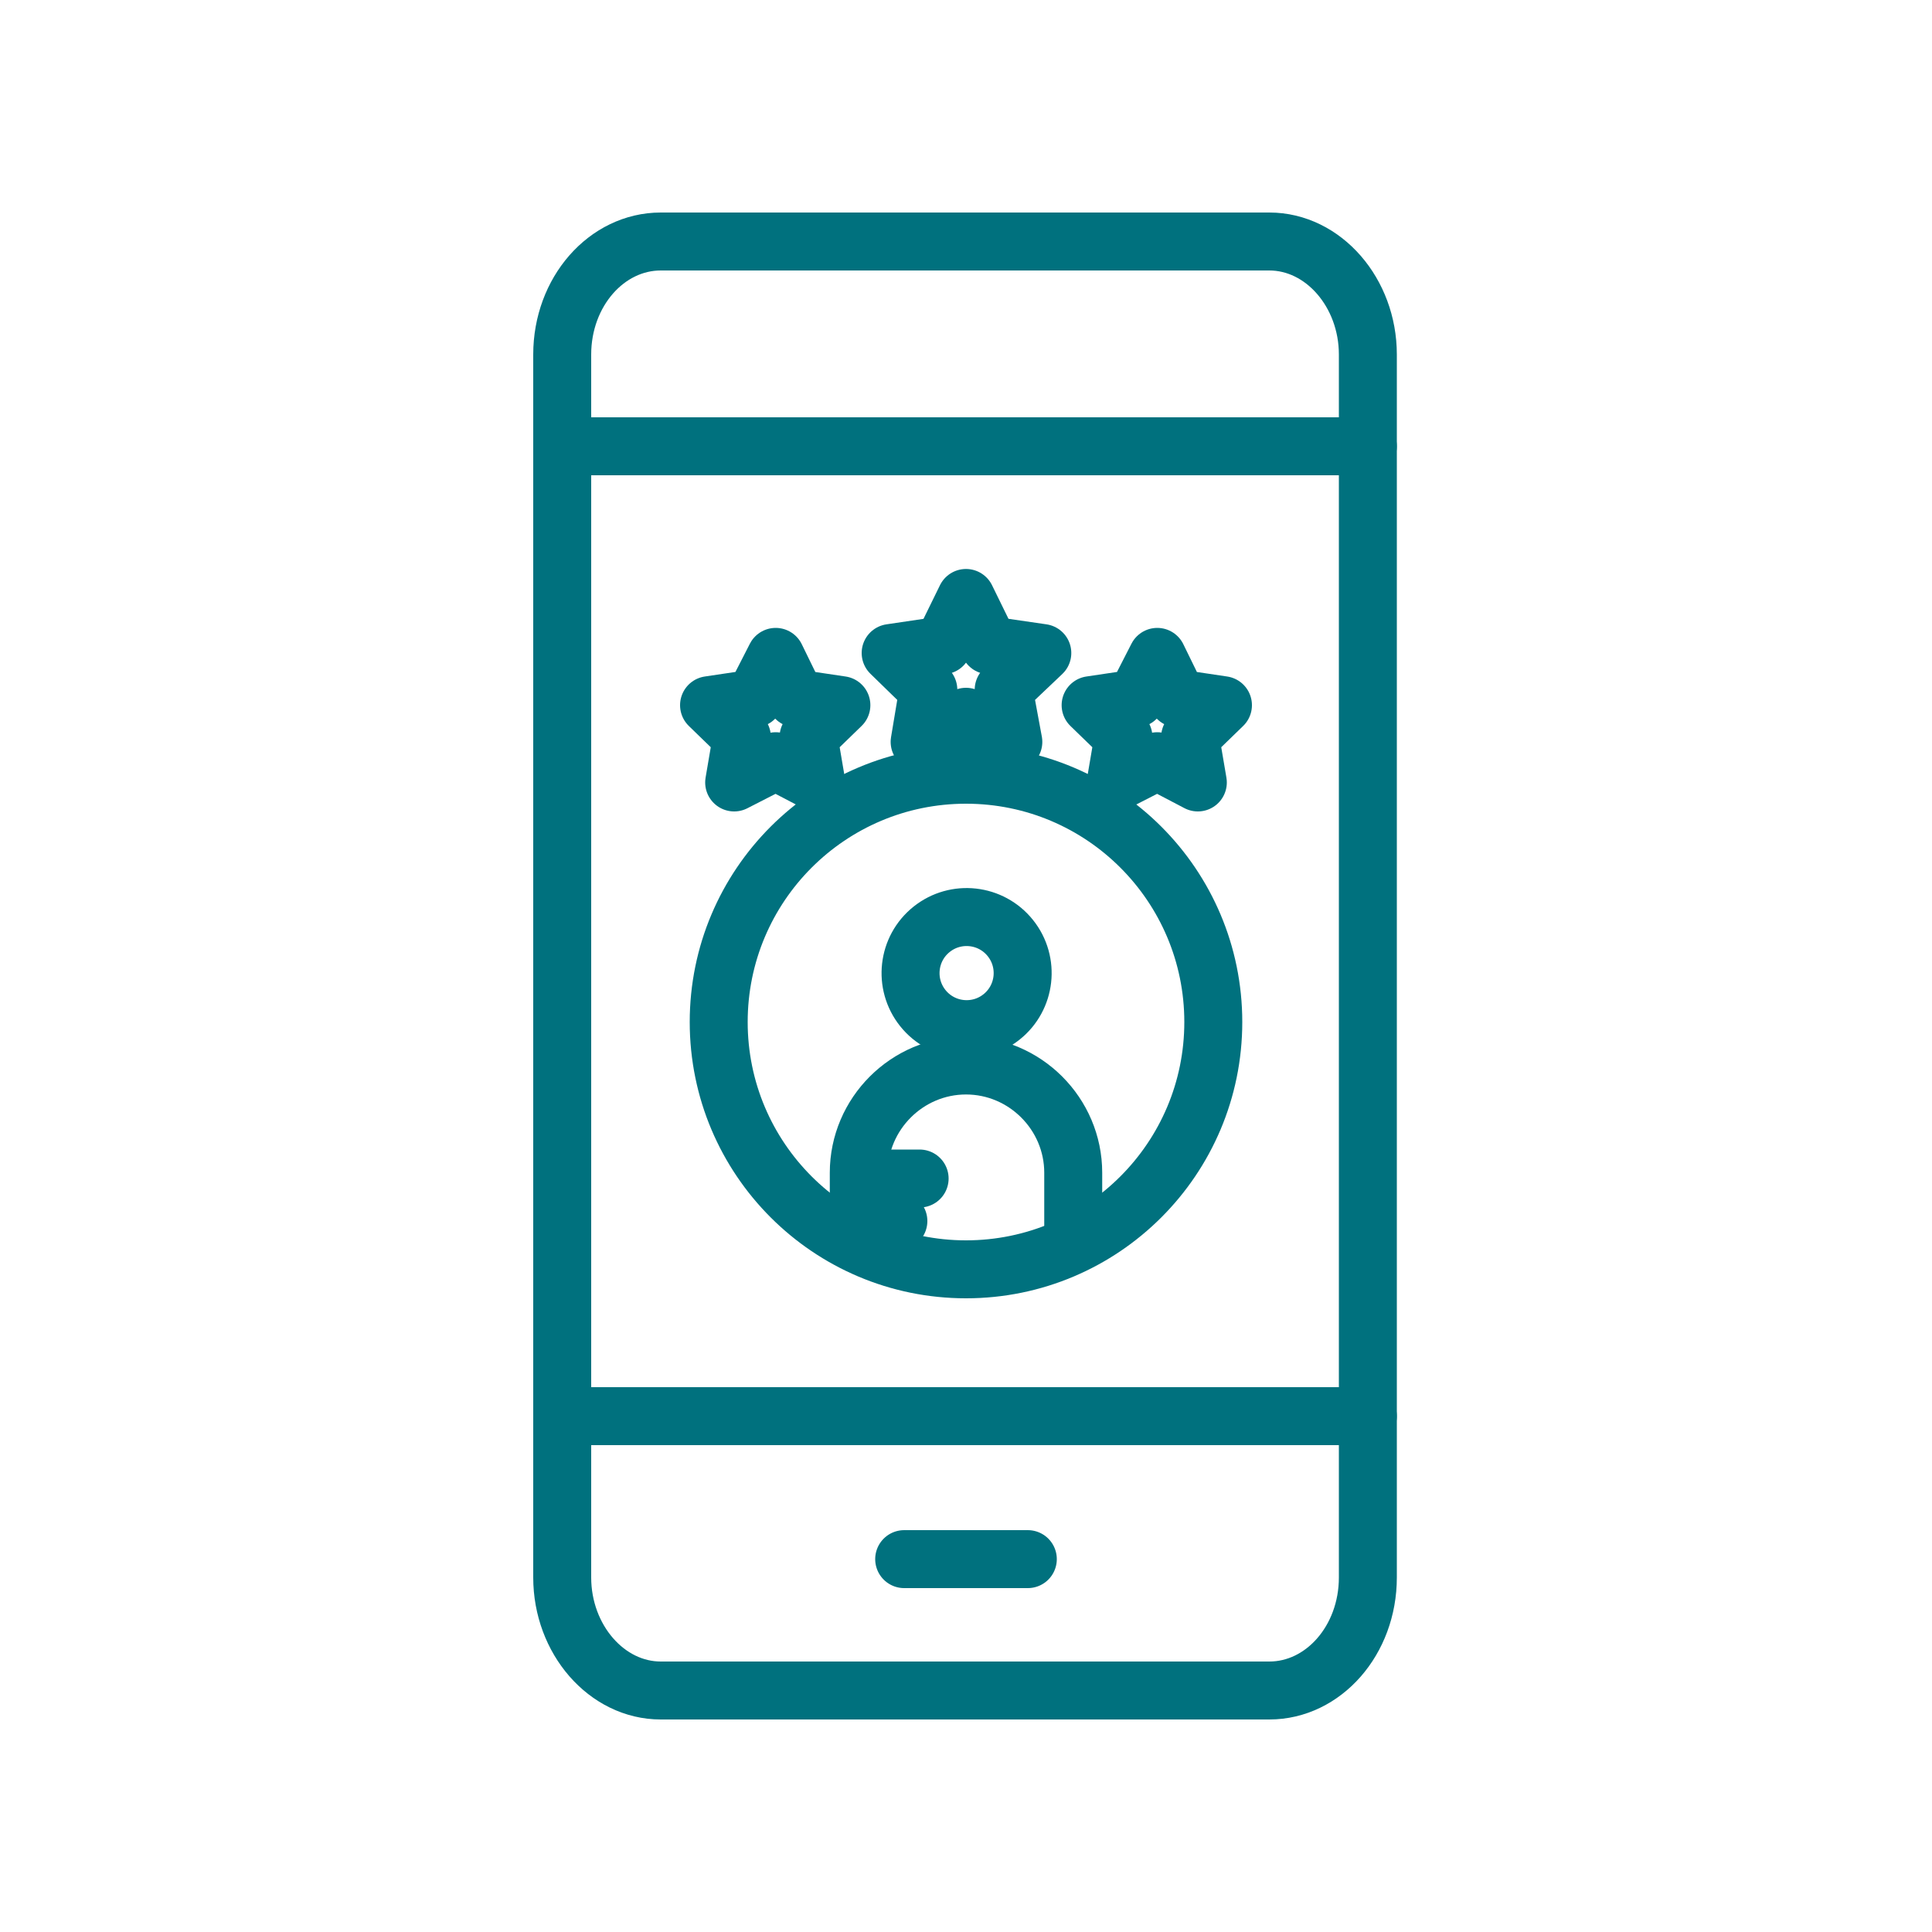
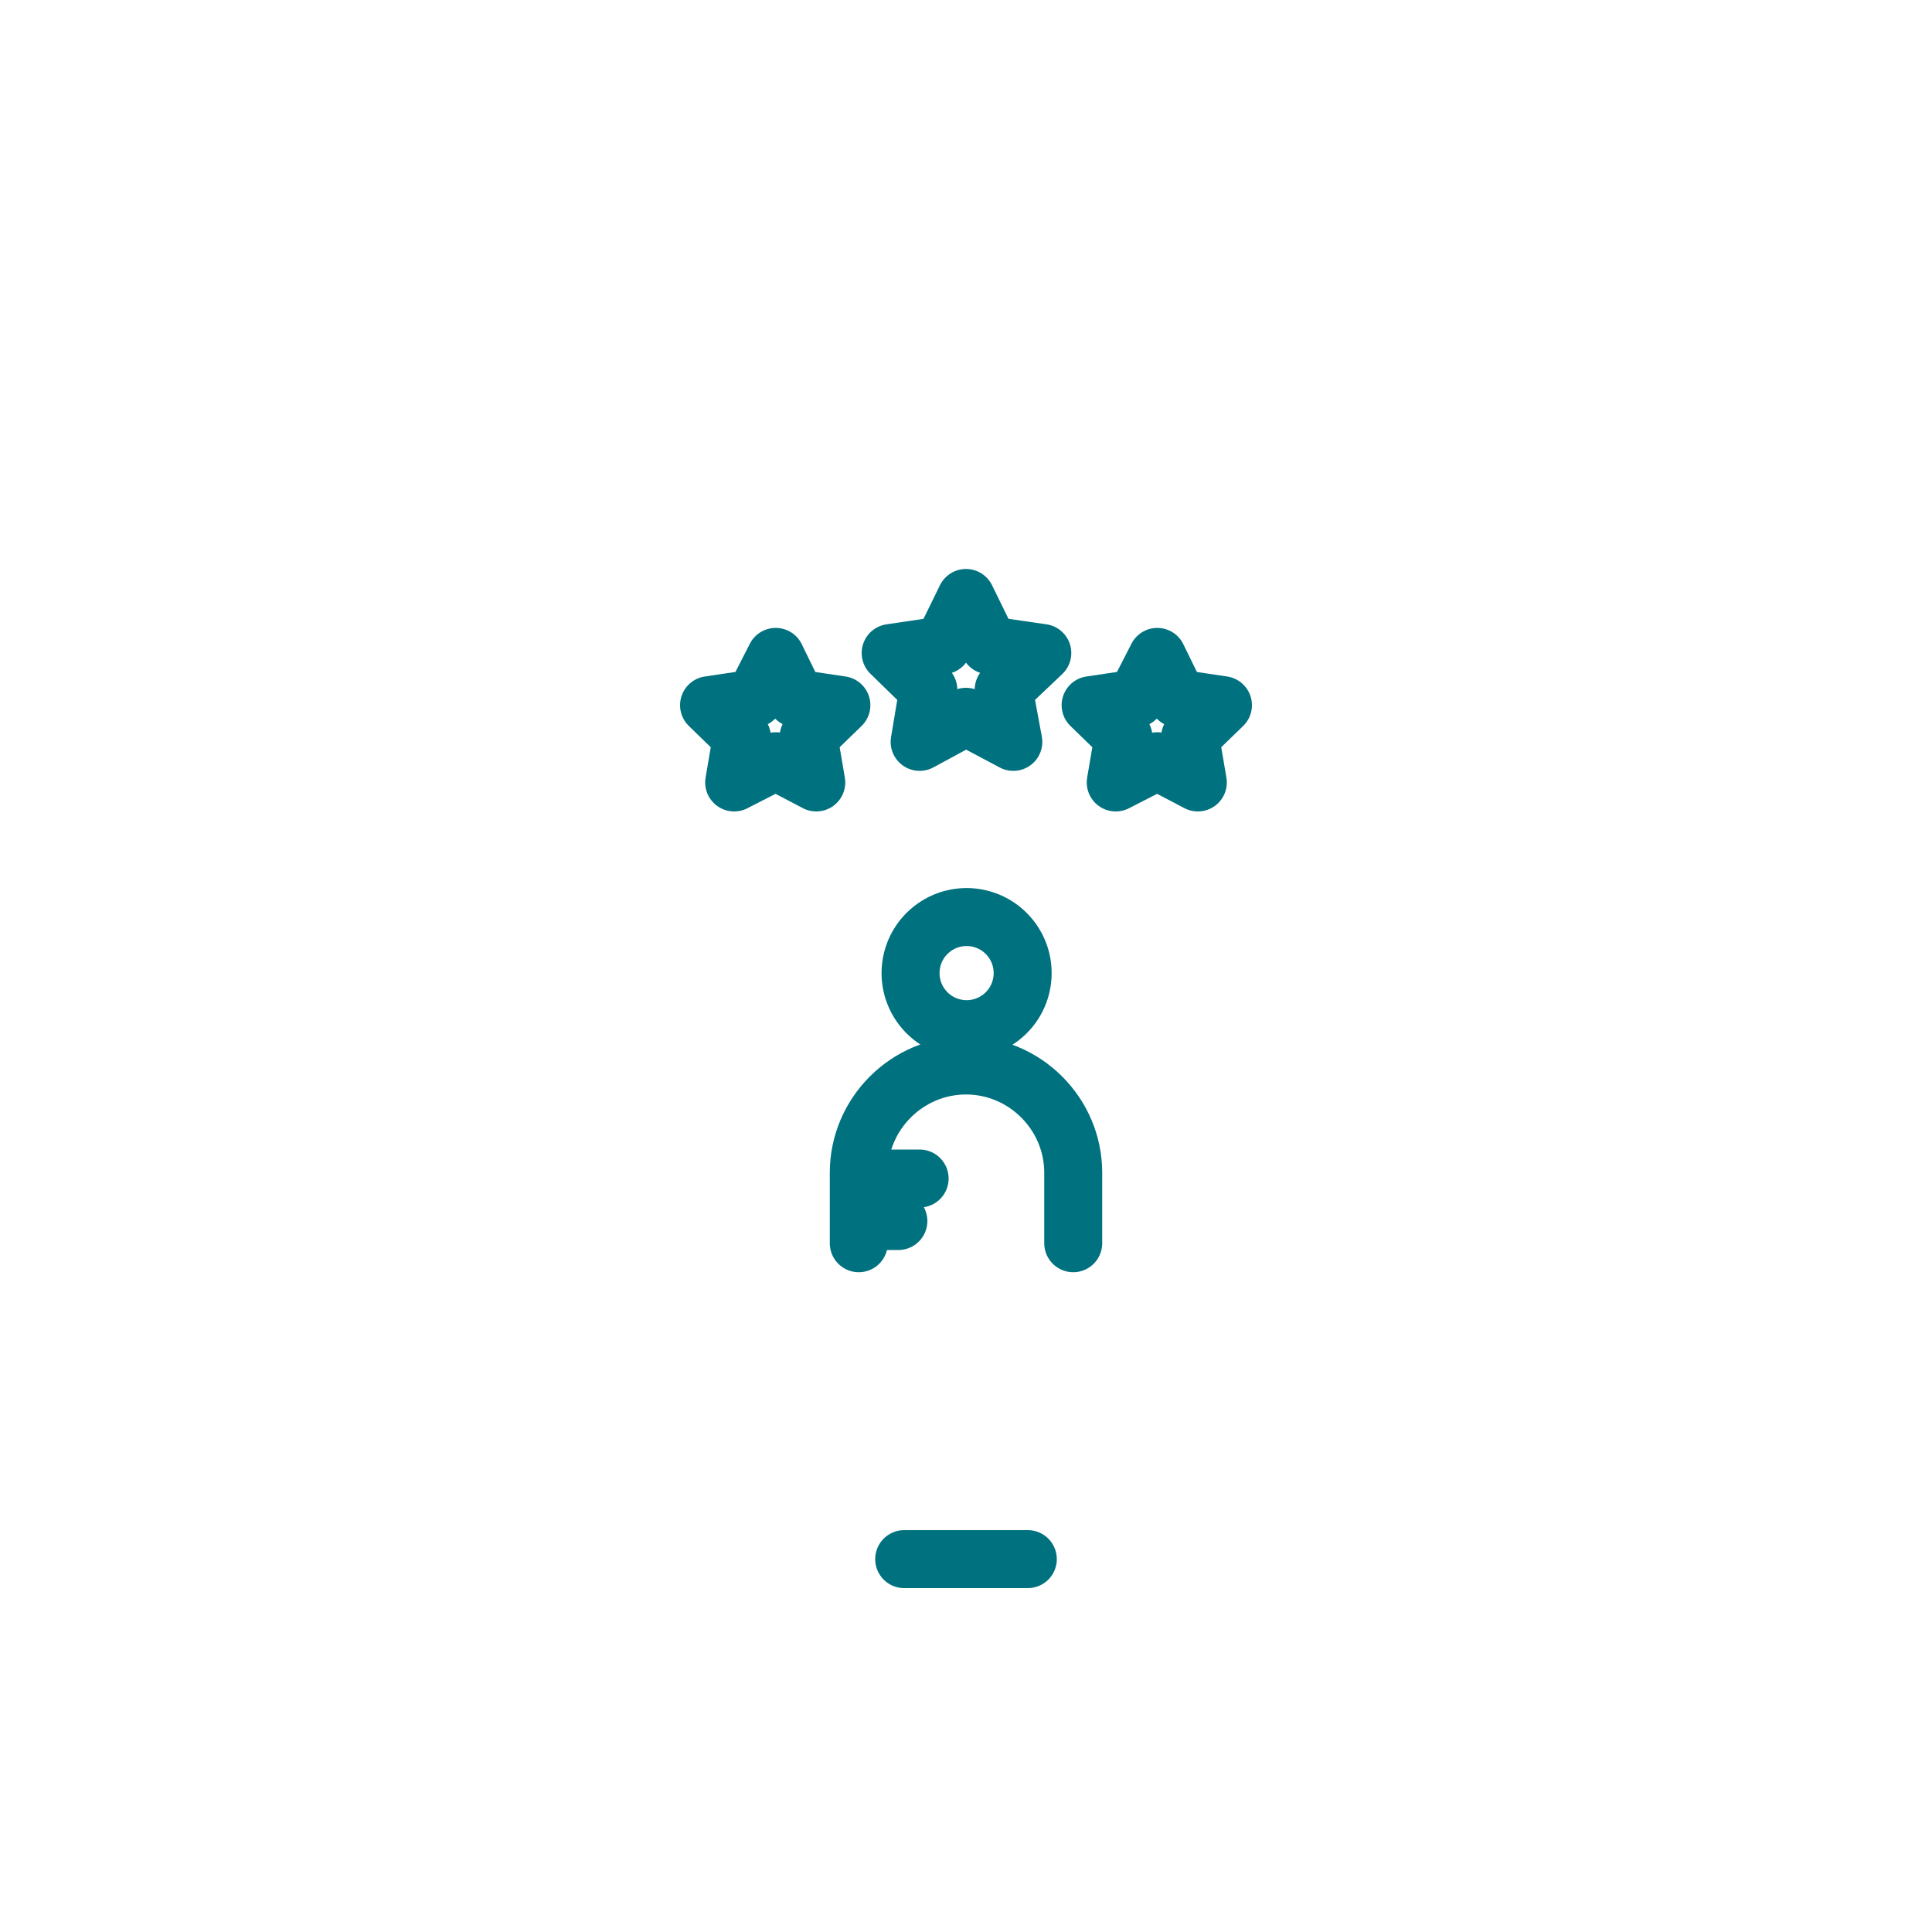
<svg xmlns="http://www.w3.org/2000/svg" version="1.1" id="Layer_1" x="0px" y="0px" viewBox="0 0 200 200" style="enable-background:new 0 0 200 200;" xml:space="preserve">
  <style type="text/css">
	.st0{fill:none;stroke:#00717E;stroke-width:6;stroke-linecap:round;stroke-linejoin:round;stroke-miterlimit:10;}
</style>
  <g>
    <g>
      <g>
        <ellipse transform="matrix(0.782 -0.624 0.624 0.782 -40.974 84.388)" class="st0" cx="100" cy="100.7" rx="5.8" ry="5.8" />
        <path class="st0" d="M88.9,128.7v-7.3c0-6.1,5-11.1,11.1-11.1h0c6.1,0,11.1,5,11.1,11.1v7.3" />
        <line class="st0" x1="95.2" y1="122" x2="89.9" y2="122" />
        <line class="st0" x1="93" y1="126.4" x2="89.9" y2="126.4" />
      </g>
-       <circle class="st0" cx="100" cy="105.8" r="25.6" />
      <g>
        <polygon class="st0" points="100,61.9 102.4,66.8 107.9,67.6 103.9,71.4 104.9,76.8 100,74.2 95.2,76.8 96.1,71.4 92.2,67.6      97.6,66.8    " />
        <g>
          <polygon class="st0" points="80.3,68 82.4,72.3 87.1,73 83.7,76.3 84.5,81 80.3,78.8 76,81 76.8,76.3 73.4,73 78.1,72.3     " />
          <polygon class="st0" points="119.8,68 121.9,72.3 126.6,73 123.2,76.3 124,81 119.8,78.8 115.5,81 116.3,76.3 112.9,73       117.6,72.3     " />
        </g>
      </g>
    </g>
    <g>
-       <path class="st0" d="M141.6,163.3c0,6.5-4.6,11.7-10.2,11.7h-63c-5.6,0-10.2-5.3-10.2-11.7V36.7c0-6.5,4.6-11.7,10.2-11.7h63    c5.6,0,10.2,5.3,10.2,11.7V163.3z" />
-       <line class="st0" x1="58.4" y1="46.2" x2="141.6" y2="46.2" />
-       <line class="st0" x1="58.4" y1="146.6" x2="141.6" y2="146.6" />
      <line class="st0" x1="106.4" y1="161.4" x2="93.6" y2="161.4" />
    </g>
  </g>
</svg>